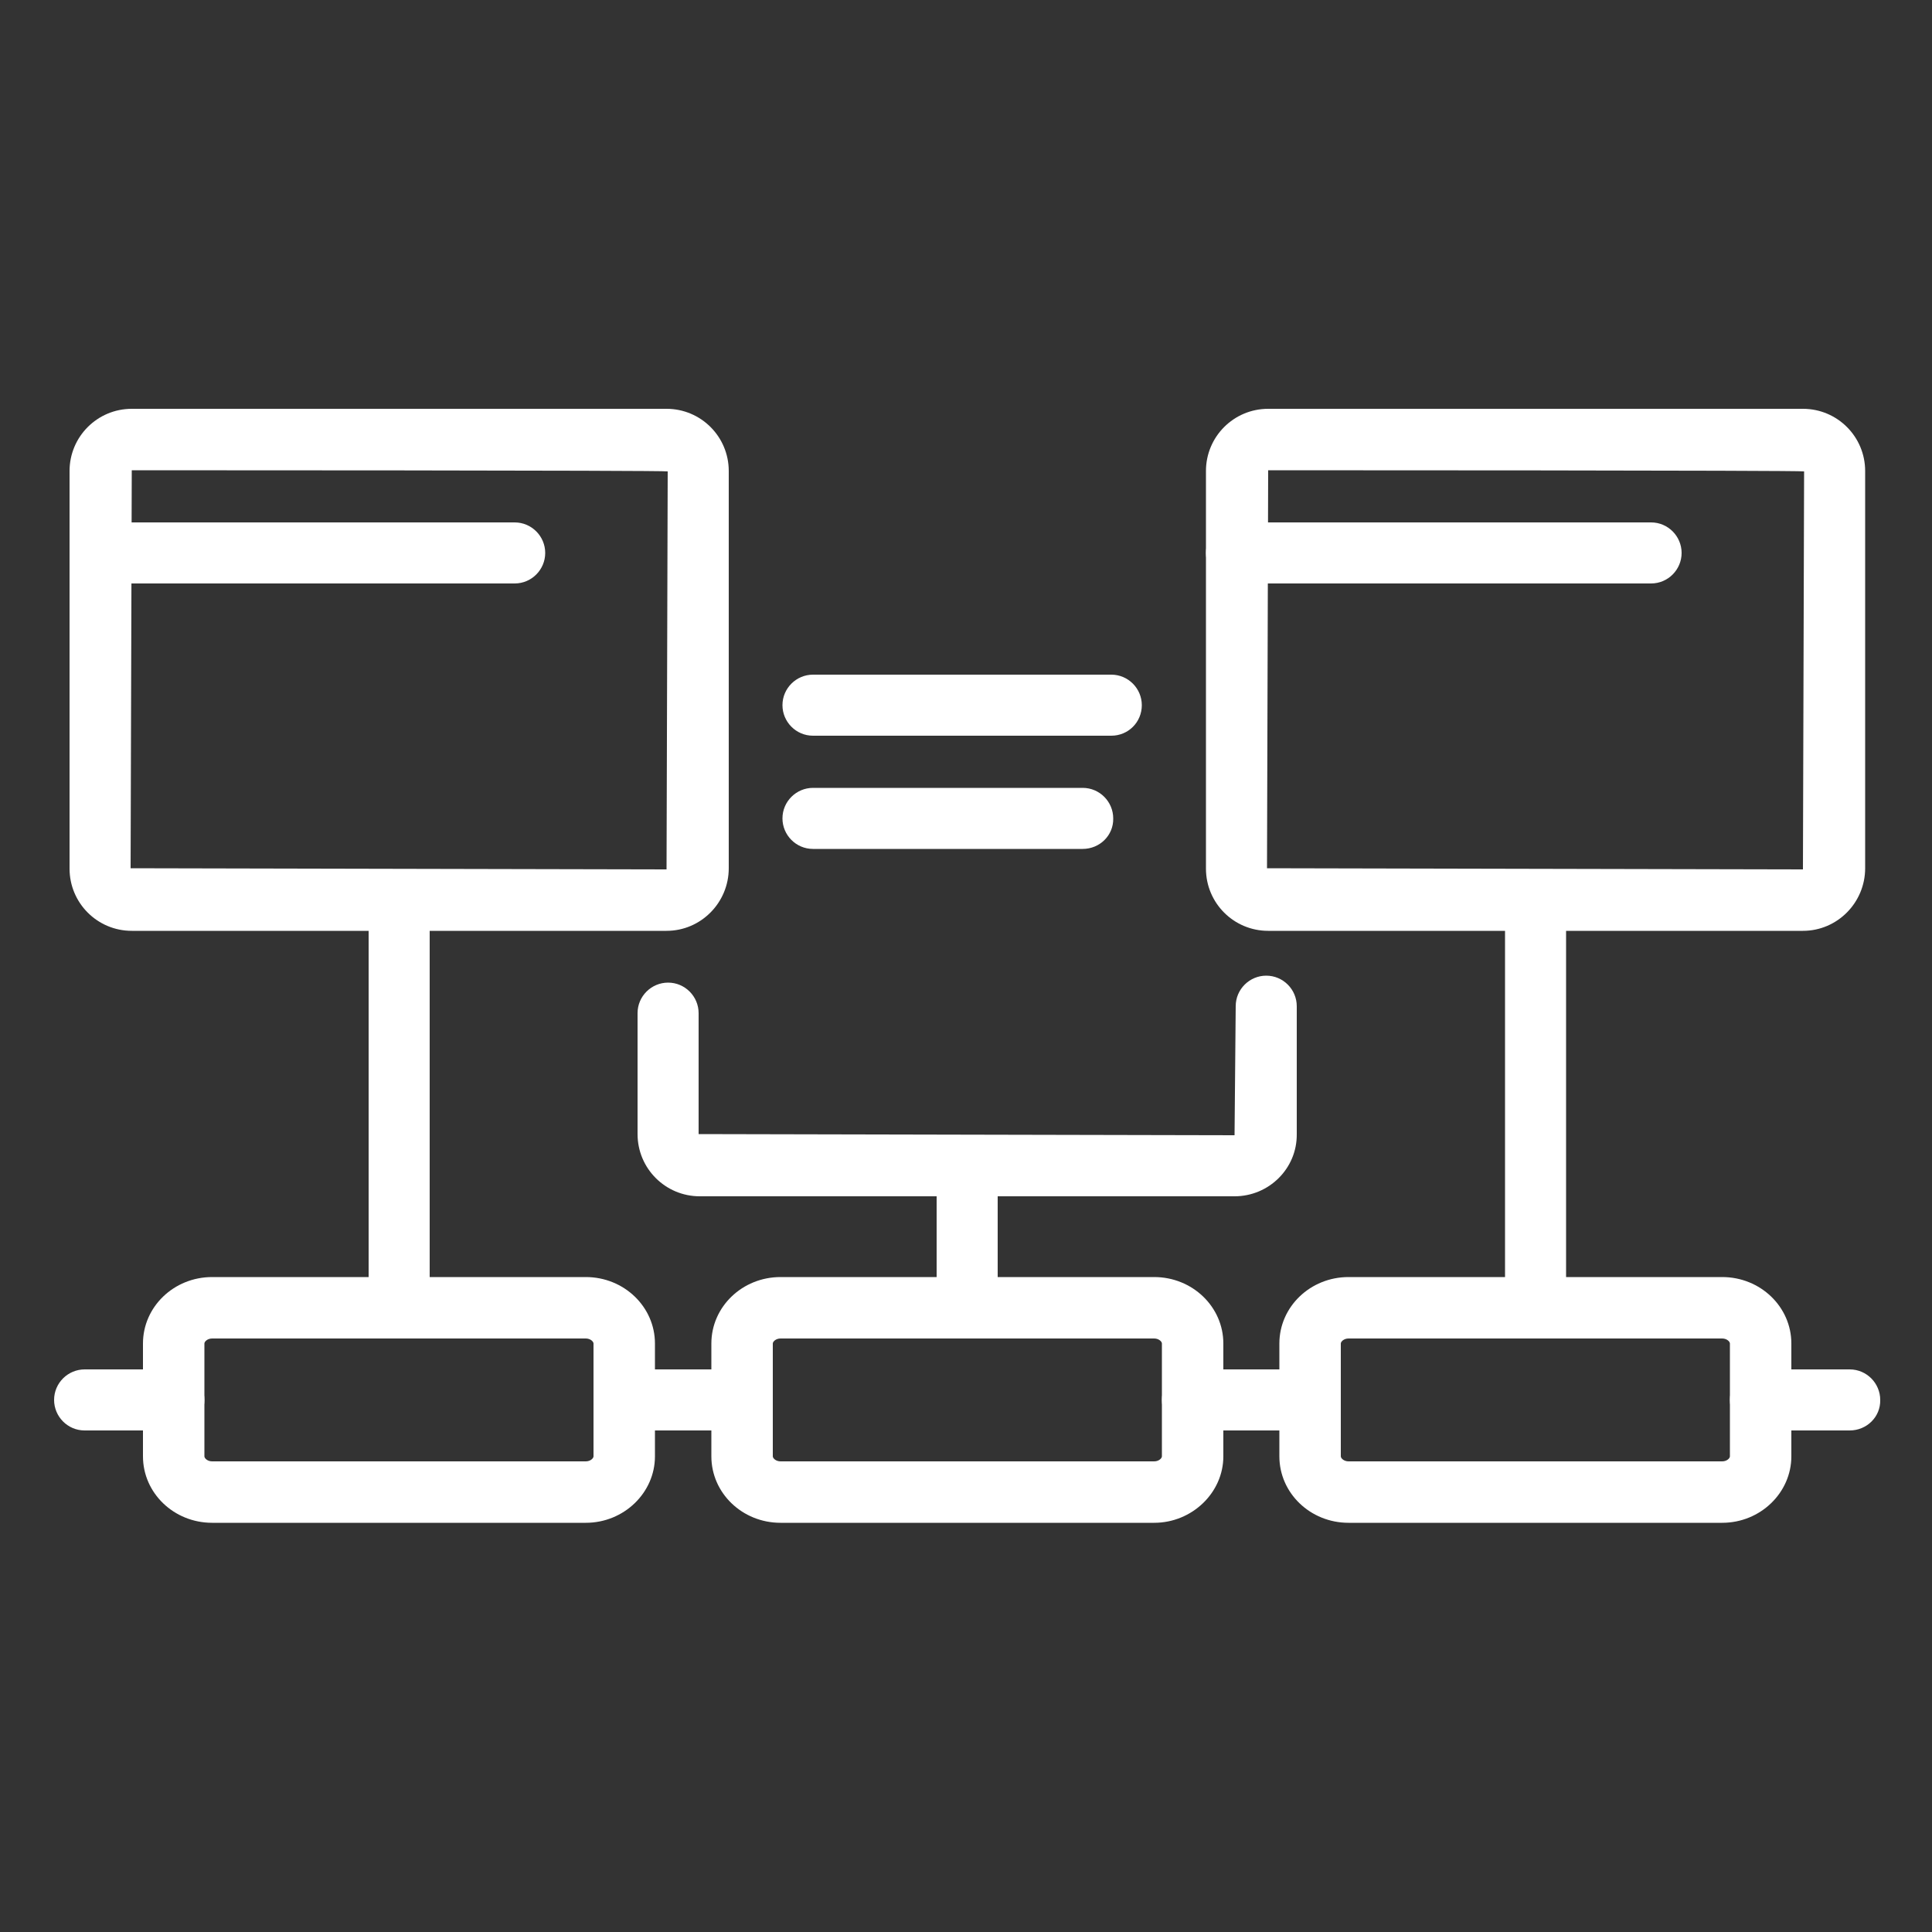
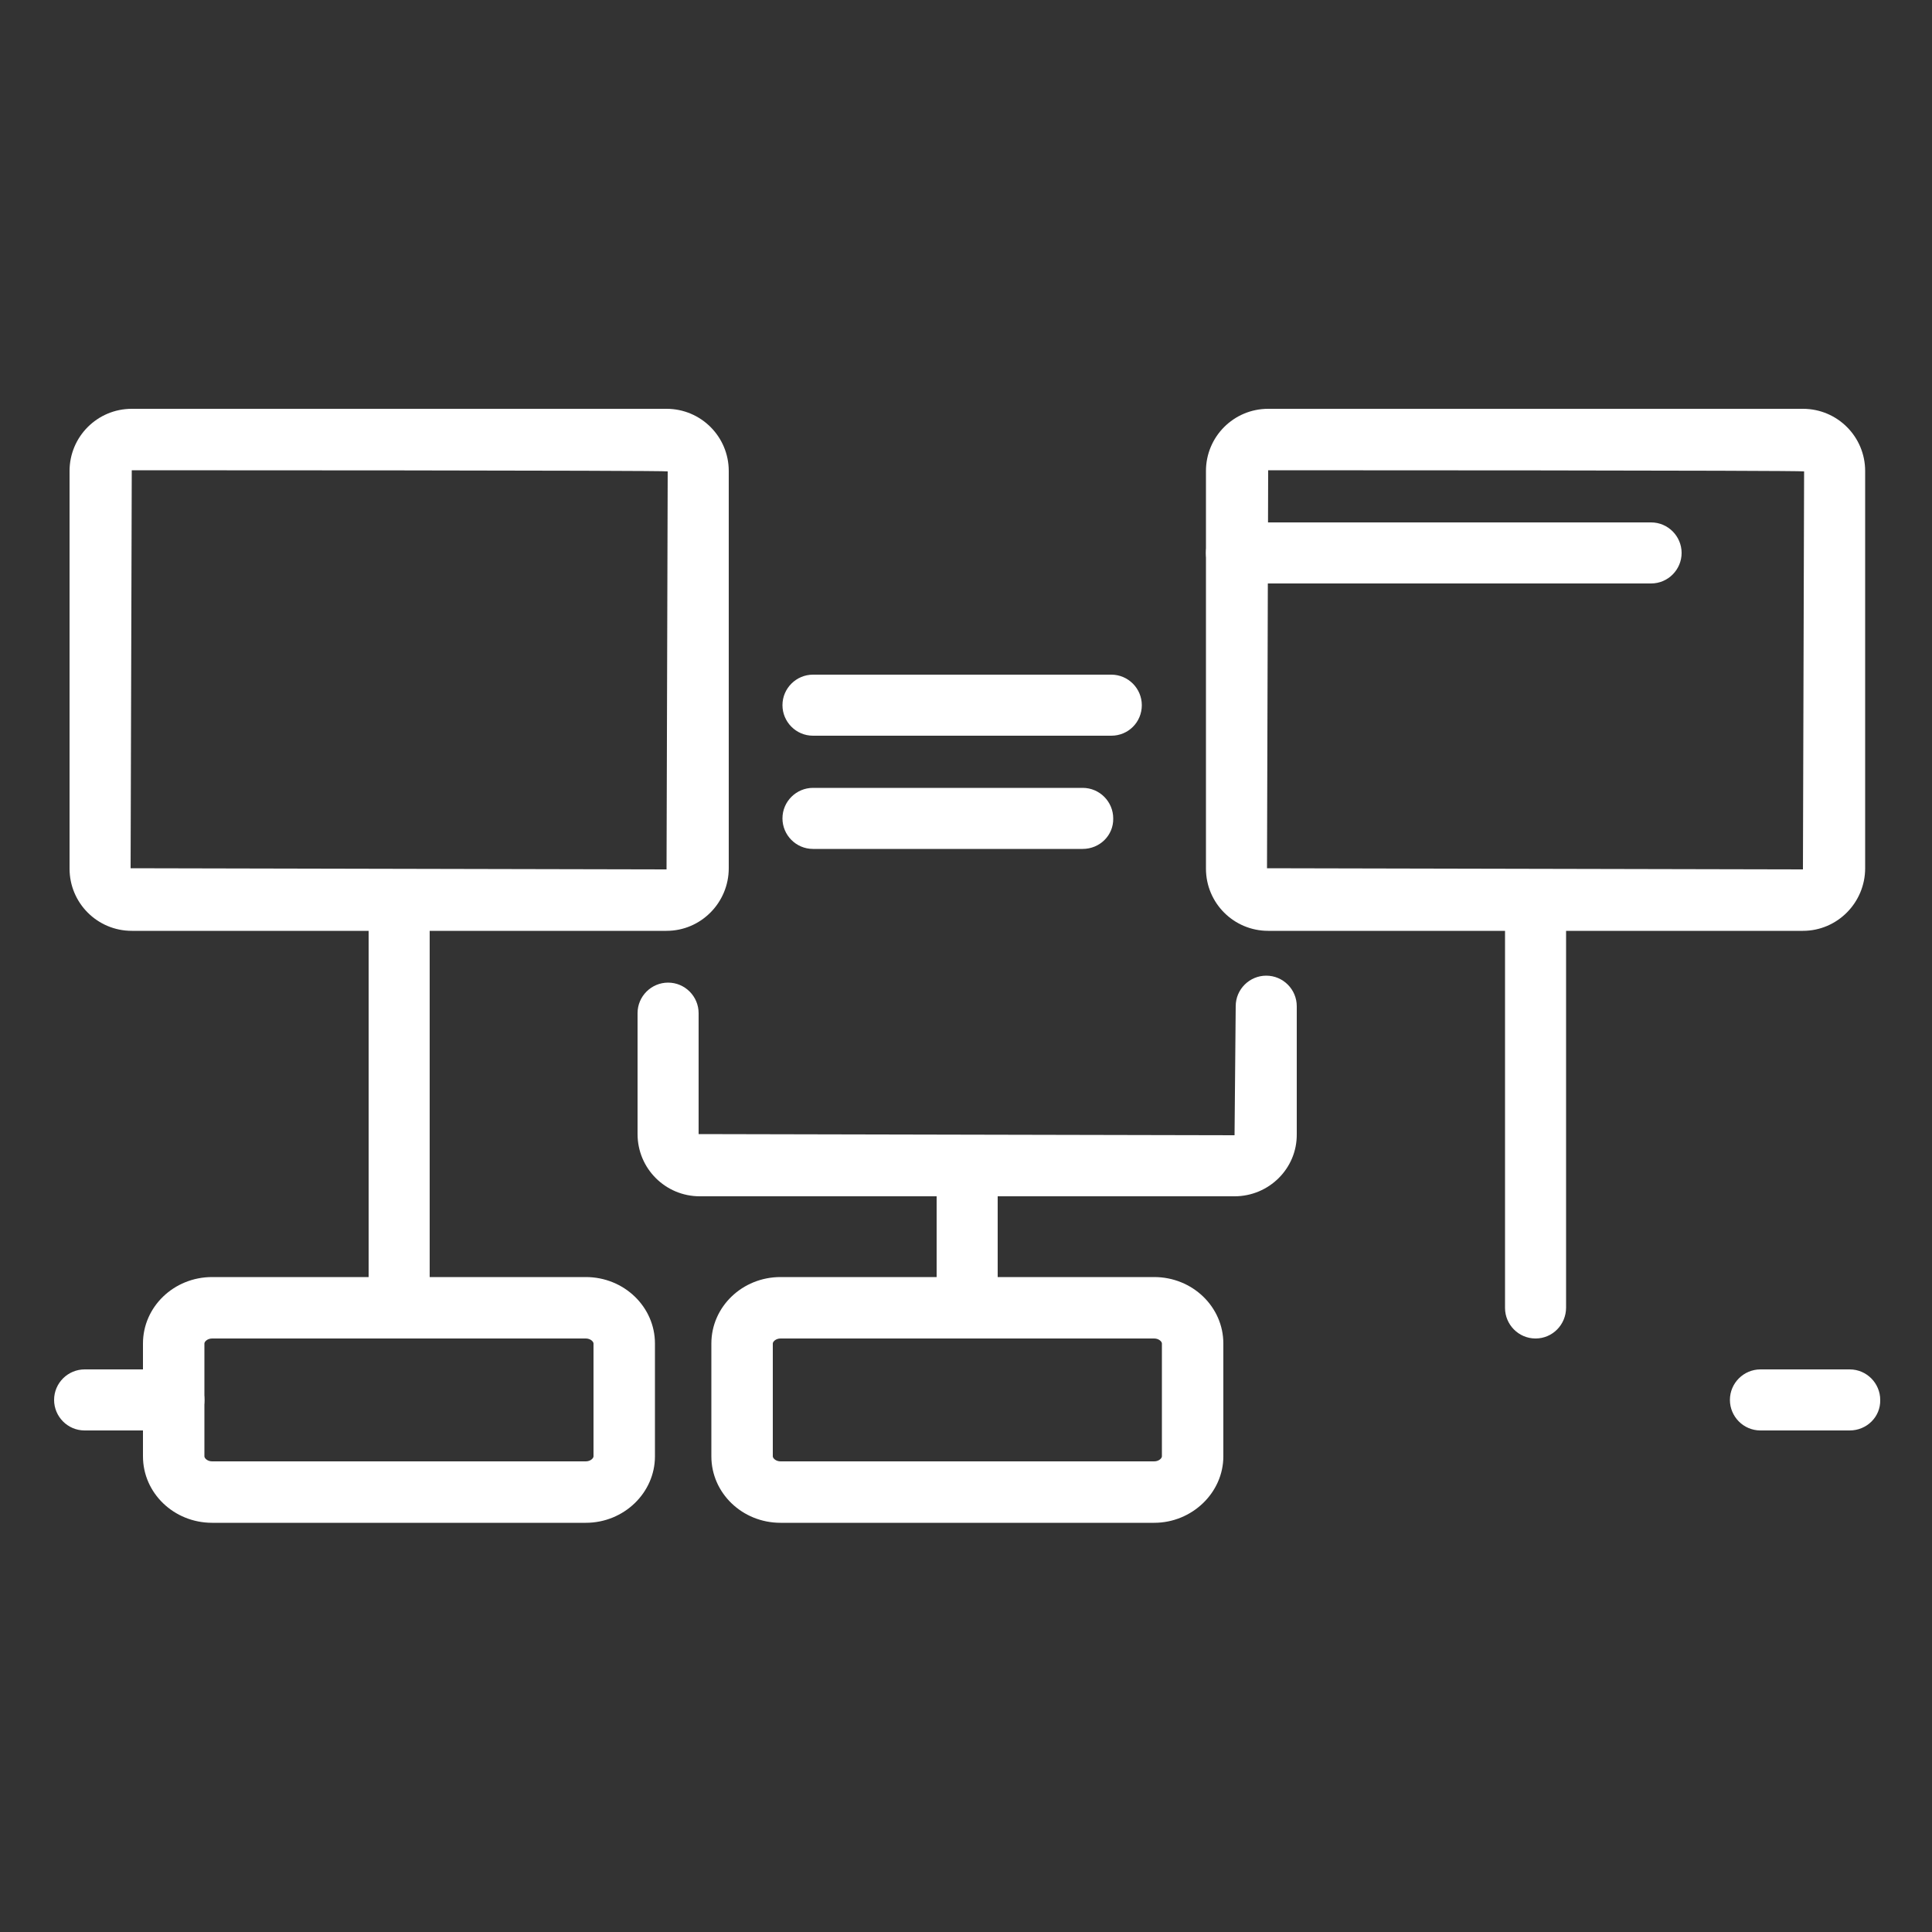
<svg xmlns="http://www.w3.org/2000/svg" version="1.1" id="Capa_1" x="0px" y="0px" viewBox="0 0 500 500" style="enable-background:new 0 0 500 500;" xml:space="preserve">
  <rect x="0" y="0" width="500" height="500" fill="#333333" stroke="none" />
  <style type="text/css">
	.st0{fill:#FFFFFF;}
</style>
  <g>
    <path class="st0" d="M151.6,394.1H54.9c-9.9,0-17.9-7.7-17.9-17.2v-29.2c0-9.5,8-17.2,17.9-17.2h96.7c9.9,0,17.9,7.7,17.9,17.2   v29.2C169.5,386.3,161.5,394.1,151.6,394.1z M54.9,346.4c-1.2,0-2,0.8-2,1.3v29.2c0,0.5,0.8,1.3,2,1.3h96.7c1.2,0,2-0.8,2-1.3   v-29.2c0-0.5-0.8-1.3-2-1.3H54.9z" />
    <path class="st0" d="M298.7,394.1H202c-9.9,0-17.9-7.7-17.9-17.2v-29.2c0-9.5,8-17.2,17.9-17.2h96.7c9.9,0,17.9,7.7,17.9,17.2v29.2   C316.6,386.3,308.5,394.1,298.7,394.1z M202,346.4c-1.2,0-2,0.8-2,1.3v29.2c0,0.5,0.8,1.3,2,1.3h96.7c1.2,0,2-0.8,2-1.3v-29.2   c0-0.5-0.8-1.3-2-1.3H202z" />
-     <path class="st0" d="M445.7,394.1H349c-9.9,0-17.9-7.7-17.9-17.2v-29.2c0-9.5,8-17.2,17.9-17.2h96.7c9.9,0,17.9,7.7,17.9,17.2v29.2   C463.6,386.3,455.6,394.1,445.7,394.1z M349,346.4c-1.2,0-2,0.8-2,1.3v29.2c0,0.5,0.8,1.3,2,1.3h96.7c1.2,0,2-0.8,2-1.3v-29.2   c0-0.5-0.8-1.3-2-1.3H349z" />
-     <path class="st0" d="M192,370.2h-30.5c-4.4,0-7.9-3.6-7.9-7.9c0-4.4,3.6-7.9,7.9-7.9H192c4.4,0,7.9,3.6,7.9,7.9   C200,366.7,196.4,370.2,192,370.2z" />
-     <path class="st0" d="M339.1,370.2h-30.5c-4.4,0-7.9-3.6-7.9-7.9c0-4.4,3.6-7.9,7.9-7.9h30.5c4.4,0,7.9,3.6,7.9,7.9   C347,366.7,343.5,370.2,339.1,370.2z" />
    <path class="st0" d="M478.7,370.2h-23.1c-4.4,0-7.9-3.6-7.9-7.9c0-4.4,3.6-7.9,7.9-7.9h23.1c4.4,0,7.9,3.6,7.9,7.9   C486.7,366.7,483.1,370.2,478.7,370.2z" />
    <path class="st0" d="M45,370.2H21.9c-4.4,0-7.9-3.6-7.9-7.9c0-4.4,3.6-7.9,7.9-7.9H45c4.4,0,7.9,3.6,7.9,7.9   C52.9,366.7,49.4,370.2,45,370.2z" />
    <path class="st0" d="M103.3,346.4c-4.4,0-7.9-3.6-7.9-7.9V232.9c0-4.4,3.6-7.9,7.9-7.9c4.4,0,7.9,3.6,7.9,7.9v105.5   C111.2,342.8,107.7,346.4,103.3,346.4z" />
    <path class="st0" d="M397.4,346.4c-4.4,0-7.9-3.6-7.9-7.9V232.9c0-4.4,3.6-7.9,7.9-7.9c4.4,0,7.9,3.6,7.9,7.9v105.5   C405.3,342.8,401.8,346.4,397.4,346.4z" />
    <path class="st0" d="M250.3,346.4c-4.4,0-7.9-3.6-7.9-7.9v-36.8c0-4.4,3.6-7.9,7.9-7.9c4.4,0,7.9,3.6,7.9,7.9v36.8   C258.3,342.8,254.7,346.4,250.3,346.4z" />
    <path class="st0" d="M319.5,309.6H181.1c-8.9,0-16.1-7.2-16.1-16.1v-31.3c0-4.4,3.6-7.9,7.9-7.9c4.4,0,7.9,3.6,7.9,7.9v31.3   l138.7,0.3l0.3-33.4c0-4.4,3.6-7.9,7.9-7.9c4.4,0,7.9,3.6,7.9,7.9v33.1C335.7,302.4,328.4,309.6,319.5,309.6z" />
    <path class="st0" d="M287.6,190.4h-77.2c-4.4,0-7.9-3.6-7.9-7.9c0-4.4,3.6-7.9,7.9-7.9h77.2c4.4,0,7.9,3.6,7.9,7.9   C295.5,186.9,292,190.4,287.6,190.4z" />
    <path class="st0" d="M280.2,219.7h-69.8c-4.4,0-7.9-3.6-7.9-7.9c0-4.4,3.6-7.9,7.9-7.9h69.8c4.4,0,7.9,3.6,7.9,7.9   C288.2,216.2,284.6,219.7,280.2,219.7z" />
    <path class="st0" d="M466.6,240.9H328.2c-8.9,0-16.1-7.2-16.1-16.1V121.9c0-8.9,7.2-16.1,16.1-16.1h138.4c8.9,0,16.1,7.2,16.1,16.1   v102.8C482.7,233.6,475.5,240.9,466.6,240.9z M328.2,121.7l-0.3,103l138.7,0.3l0.3-103C466.6,121.7,328.2,121.7,328.2,121.7z" />
    <path class="st0" d="M427.3,151H320c-4.4,0-7.9-3.6-7.9-7.9c0-4.4,3.6-7.9,7.9-7.9h107.3c4.4,0,7.9,3.6,7.9,7.9   C435.2,147.4,431.7,151,427.3,151z" />
    <path class="st0" d="M172.5,240.9H34.1c-8.9,0-16.1-7.2-16.1-16.1V121.9c0-8.9,7.2-16.1,16.1-16.1h138.4c8.9,0,16.1,7.2,16.1,16.1   v102.8C188.6,233.6,181.4,240.9,172.5,240.9z M34.1,121.7l-0.3,103l138.7,0.3l0.3-103C172.5,121.7,34.1,121.7,34.1,121.7z" />
-     <path class="st0" d="M133.2,151H25.9c-4.4,0-7.9-3.6-7.9-7.9c0-4.4,3.6-7.9,7.9-7.9h107.3c4.4,0,7.9,3.6,7.9,7.9   C141.1,147.4,137.6,151,133.2,151z" />
  </g>
</svg>